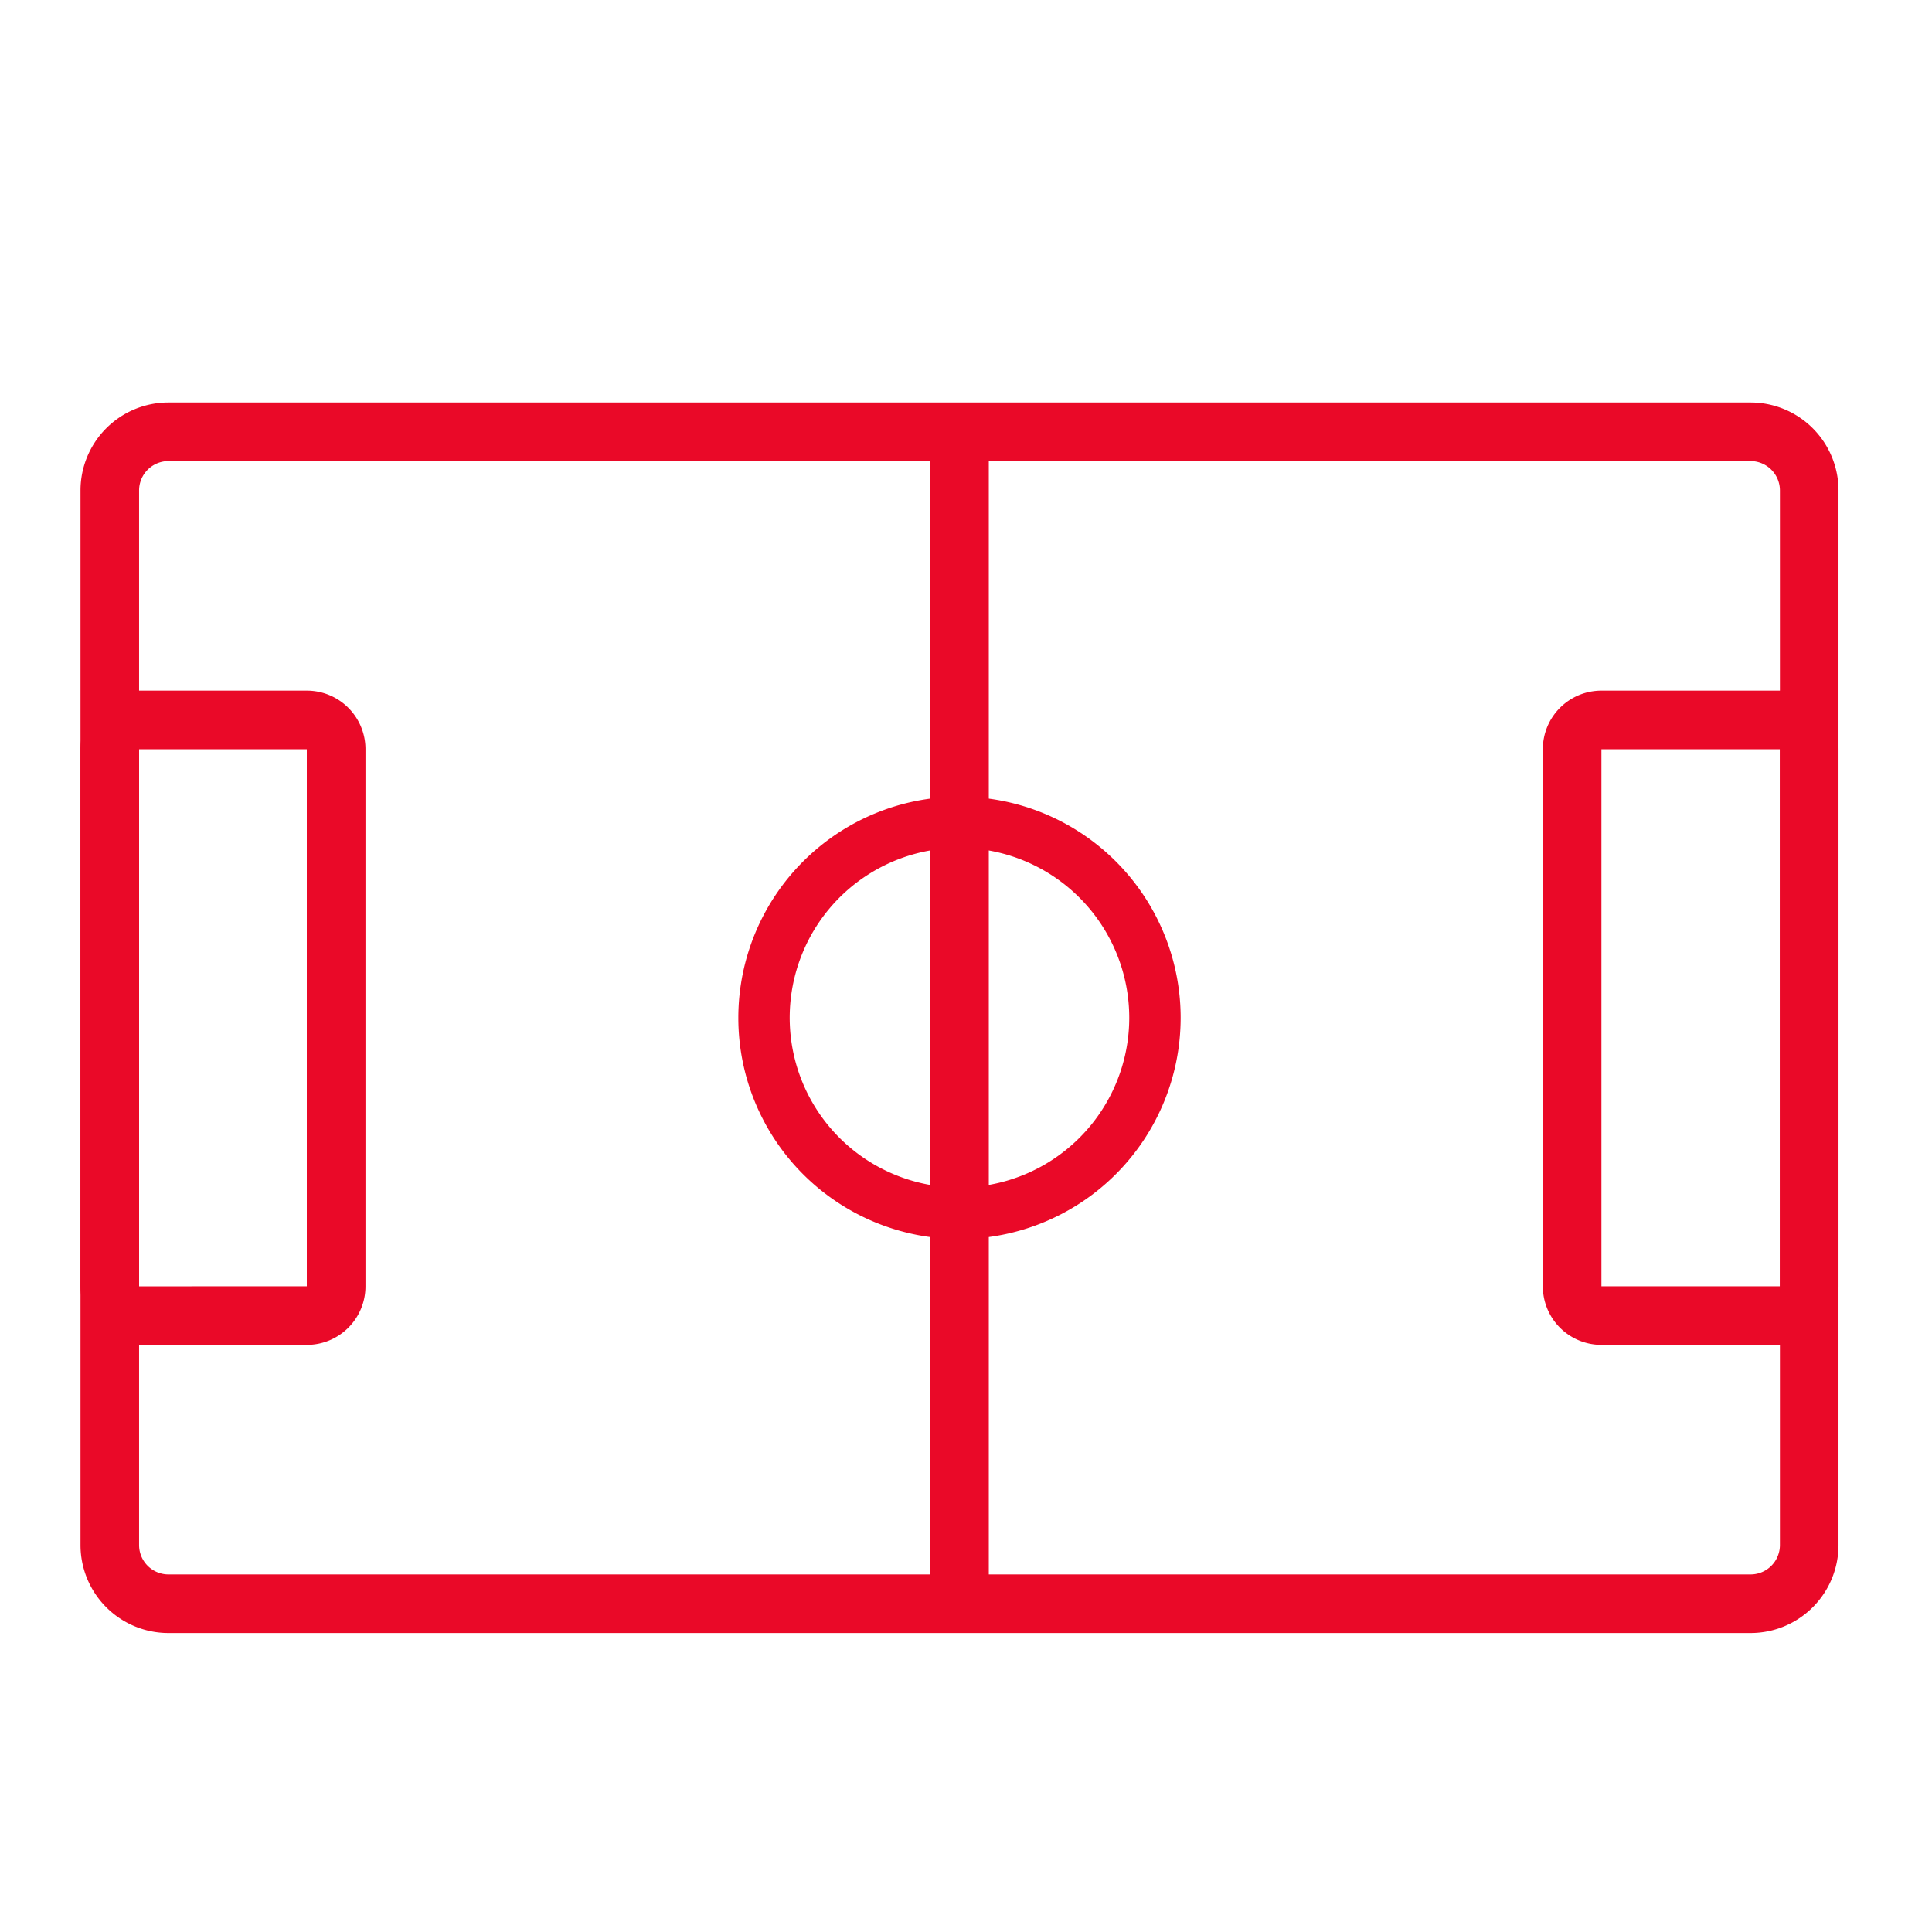
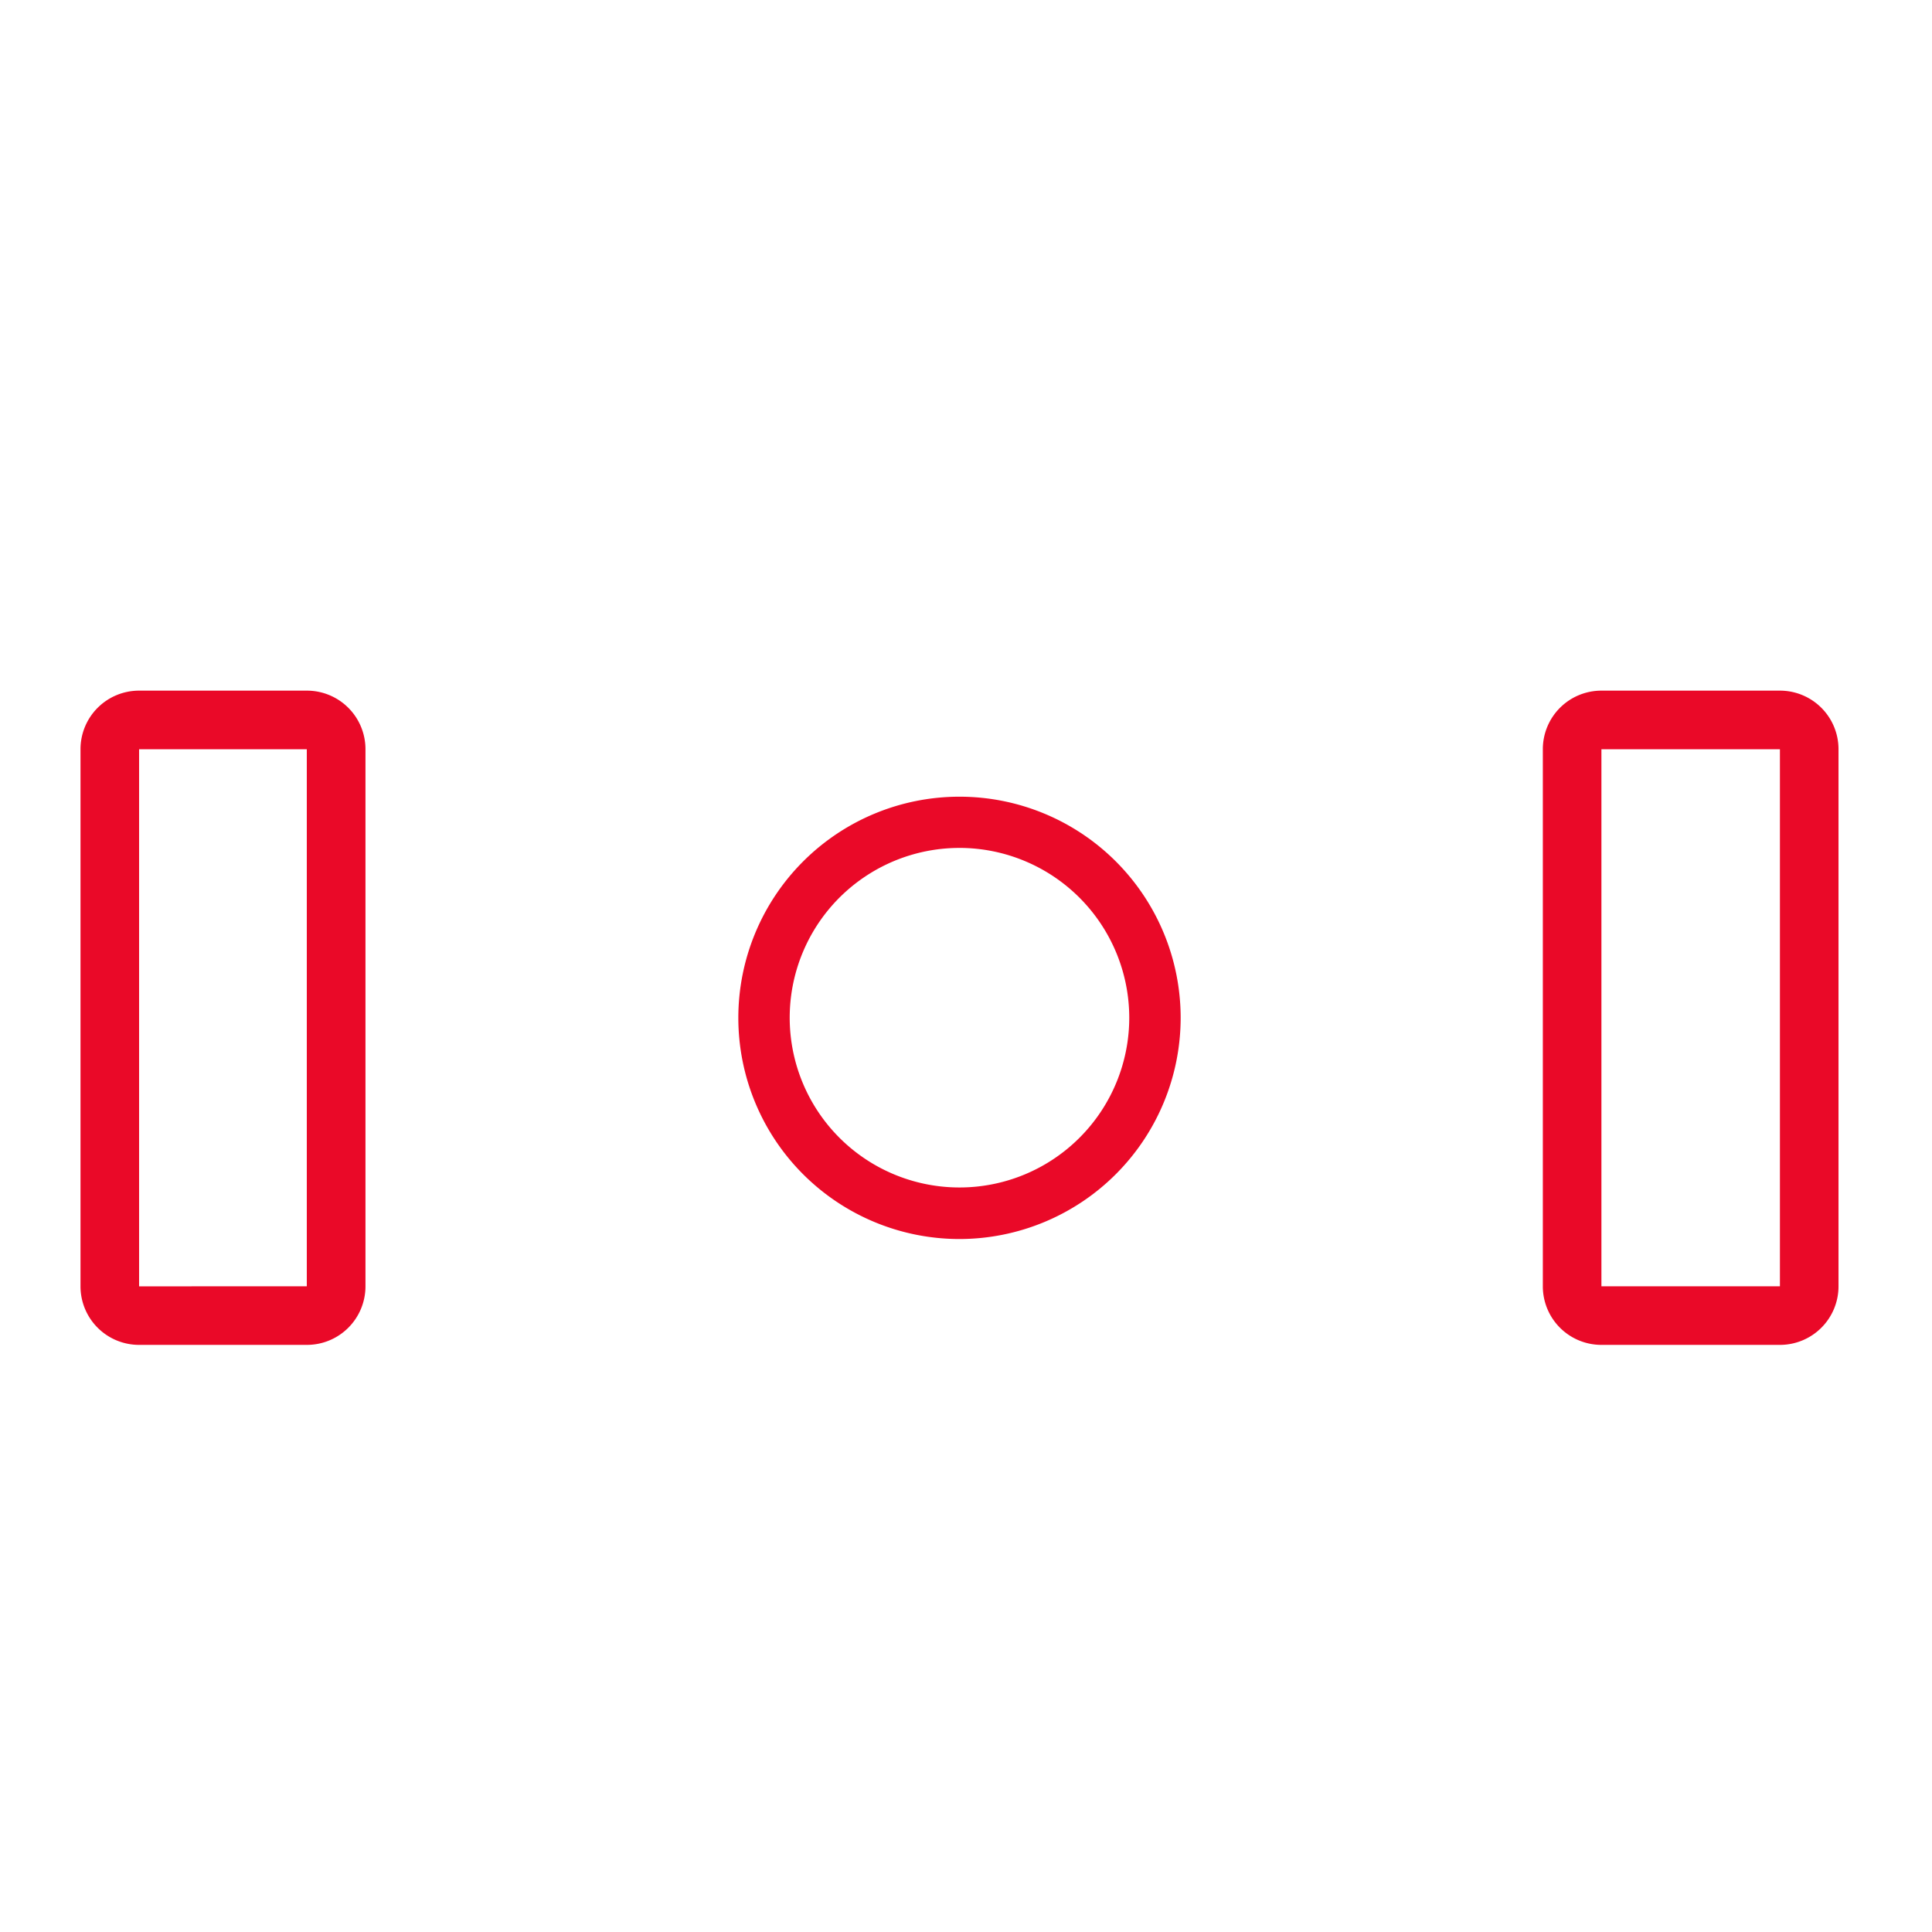
<svg xmlns="http://www.w3.org/2000/svg" width="120" height="120" viewBox="0 0 120 120">
  <g id="Raggruppa_75" data-name="Raggruppa 75" transform="translate(-4961 2819)">
    <rect id="Rettangolo_897" data-name="Rettangolo 897" width="120" height="120" transform="translate(4961 -2819)" fill="none" />
    <g id="Raggruppa_74" data-name="Raggruppa 74" transform="translate(3 -118)">
      <g id="Raggruppa_65" data-name="Raggruppa 65" transform="translate(4963 -2676)">
        <g id="Raggruppa_64" data-name="Raggruppa 64" transform="translate(0 0)">
-           <path id="Tracciato_154" data-name="Tracciato 154" d="M103.734,21H5.459A5.463,5.463,0,0,0,0,26.459V91.972A5.463,5.463,0,0,0,5.459,97.43h98.275a5.463,5.463,0,0,0,5.459-5.459V26.459A5.463,5.463,0,0,0,103.734,21Zm1.82,70.972a1.826,1.826,0,0,1-1.82,1.82H5.459a1.826,1.826,0,0,1-1.82-1.82V26.459a1.826,1.826,0,0,1,1.82-1.82h98.275a1.826,1.826,0,0,1,1.82,1.82V91.972Z" transform="translate(0 -21)" fill="#ea0928" />
          <path id="Tracciato_155" data-name="Tracciato 155" d="M14.056,37.82H3.639A3.637,3.637,0,0,0,0,41.459V74.817a3.637,3.637,0,0,0,3.639,3.639H14.056A3.637,3.637,0,0,0,17.7,74.817V41.459a3.637,3.637,0,0,0-3.639-3.639Zm-10.417,37V41.459H14.056V74.817Z" transform="translate(0 -19.923)" fill="#ea0928" />
          <path id="Tracciato_155-2" data-name="Tracciato 155" d="M100.086,37.82H89a3.637,3.637,0,0,0-3.639,3.639V74.817A3.637,3.637,0,0,0,89,78.456h11.087a3.637,3.637,0,0,0,3.639-3.639V41.459A3.637,3.637,0,0,0,100.086,37.82ZM89,74.817V41.459h11.087V74.817Z" transform="translate(5.467 -19.923)" fill="#ea0928" />
-           <path id="Tracciato_160" data-name="Tracciato 160" d="M49.6,24.53V93.682a1.82,1.82,0,1,0,3.639,0V24.53a1.82,1.82,0,1,0-3.639,0h0Z" transform="translate(3.177 -20.89)" fill="#ea0928" />
        </g>
      </g>
      <path id="Tracciato_174" data-name="Tracciato 174" d="M52.137,71.484A13.737,13.737,0,1,1,65.874,57.747,13.75,13.75,0,0,1,52.137,71.484Zm0-24.292A10.545,10.545,0,1,0,62.681,57.736,10.556,10.556,0,0,0,52.137,47.191Z" transform="translate(4965.459 -2695.526)" fill="#ea0928" />
    </g>
  </g>
</svg>